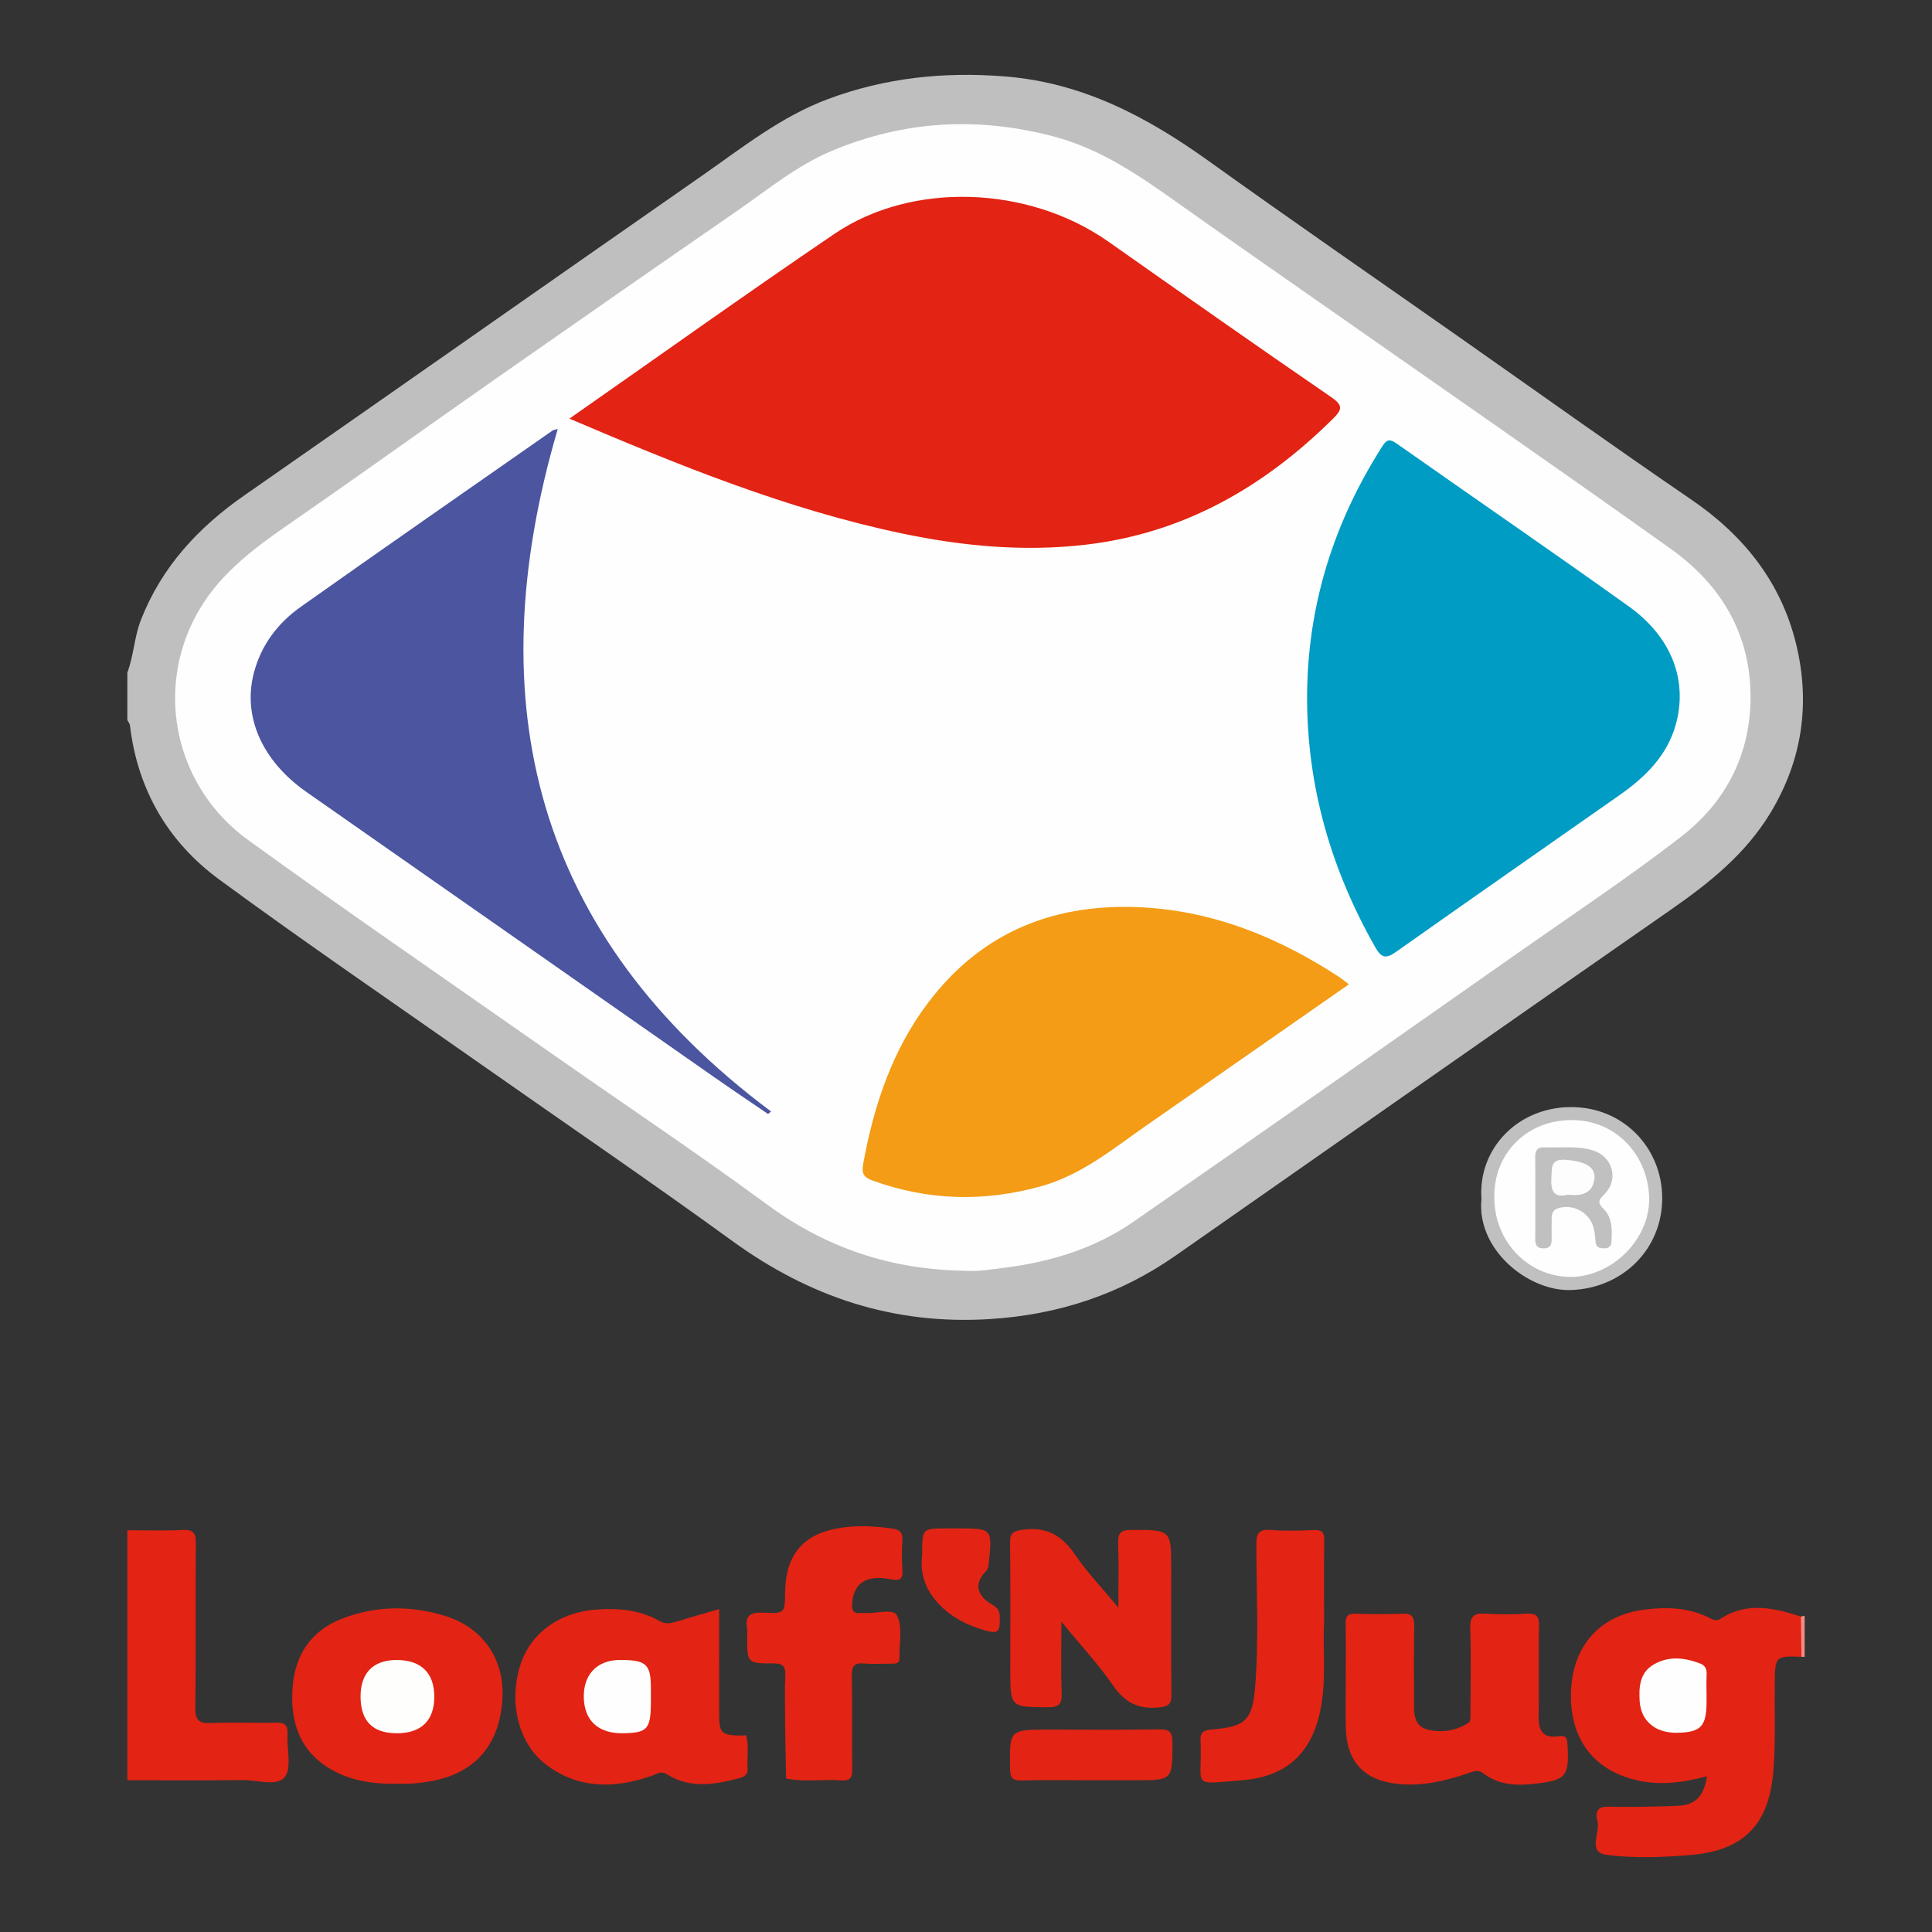
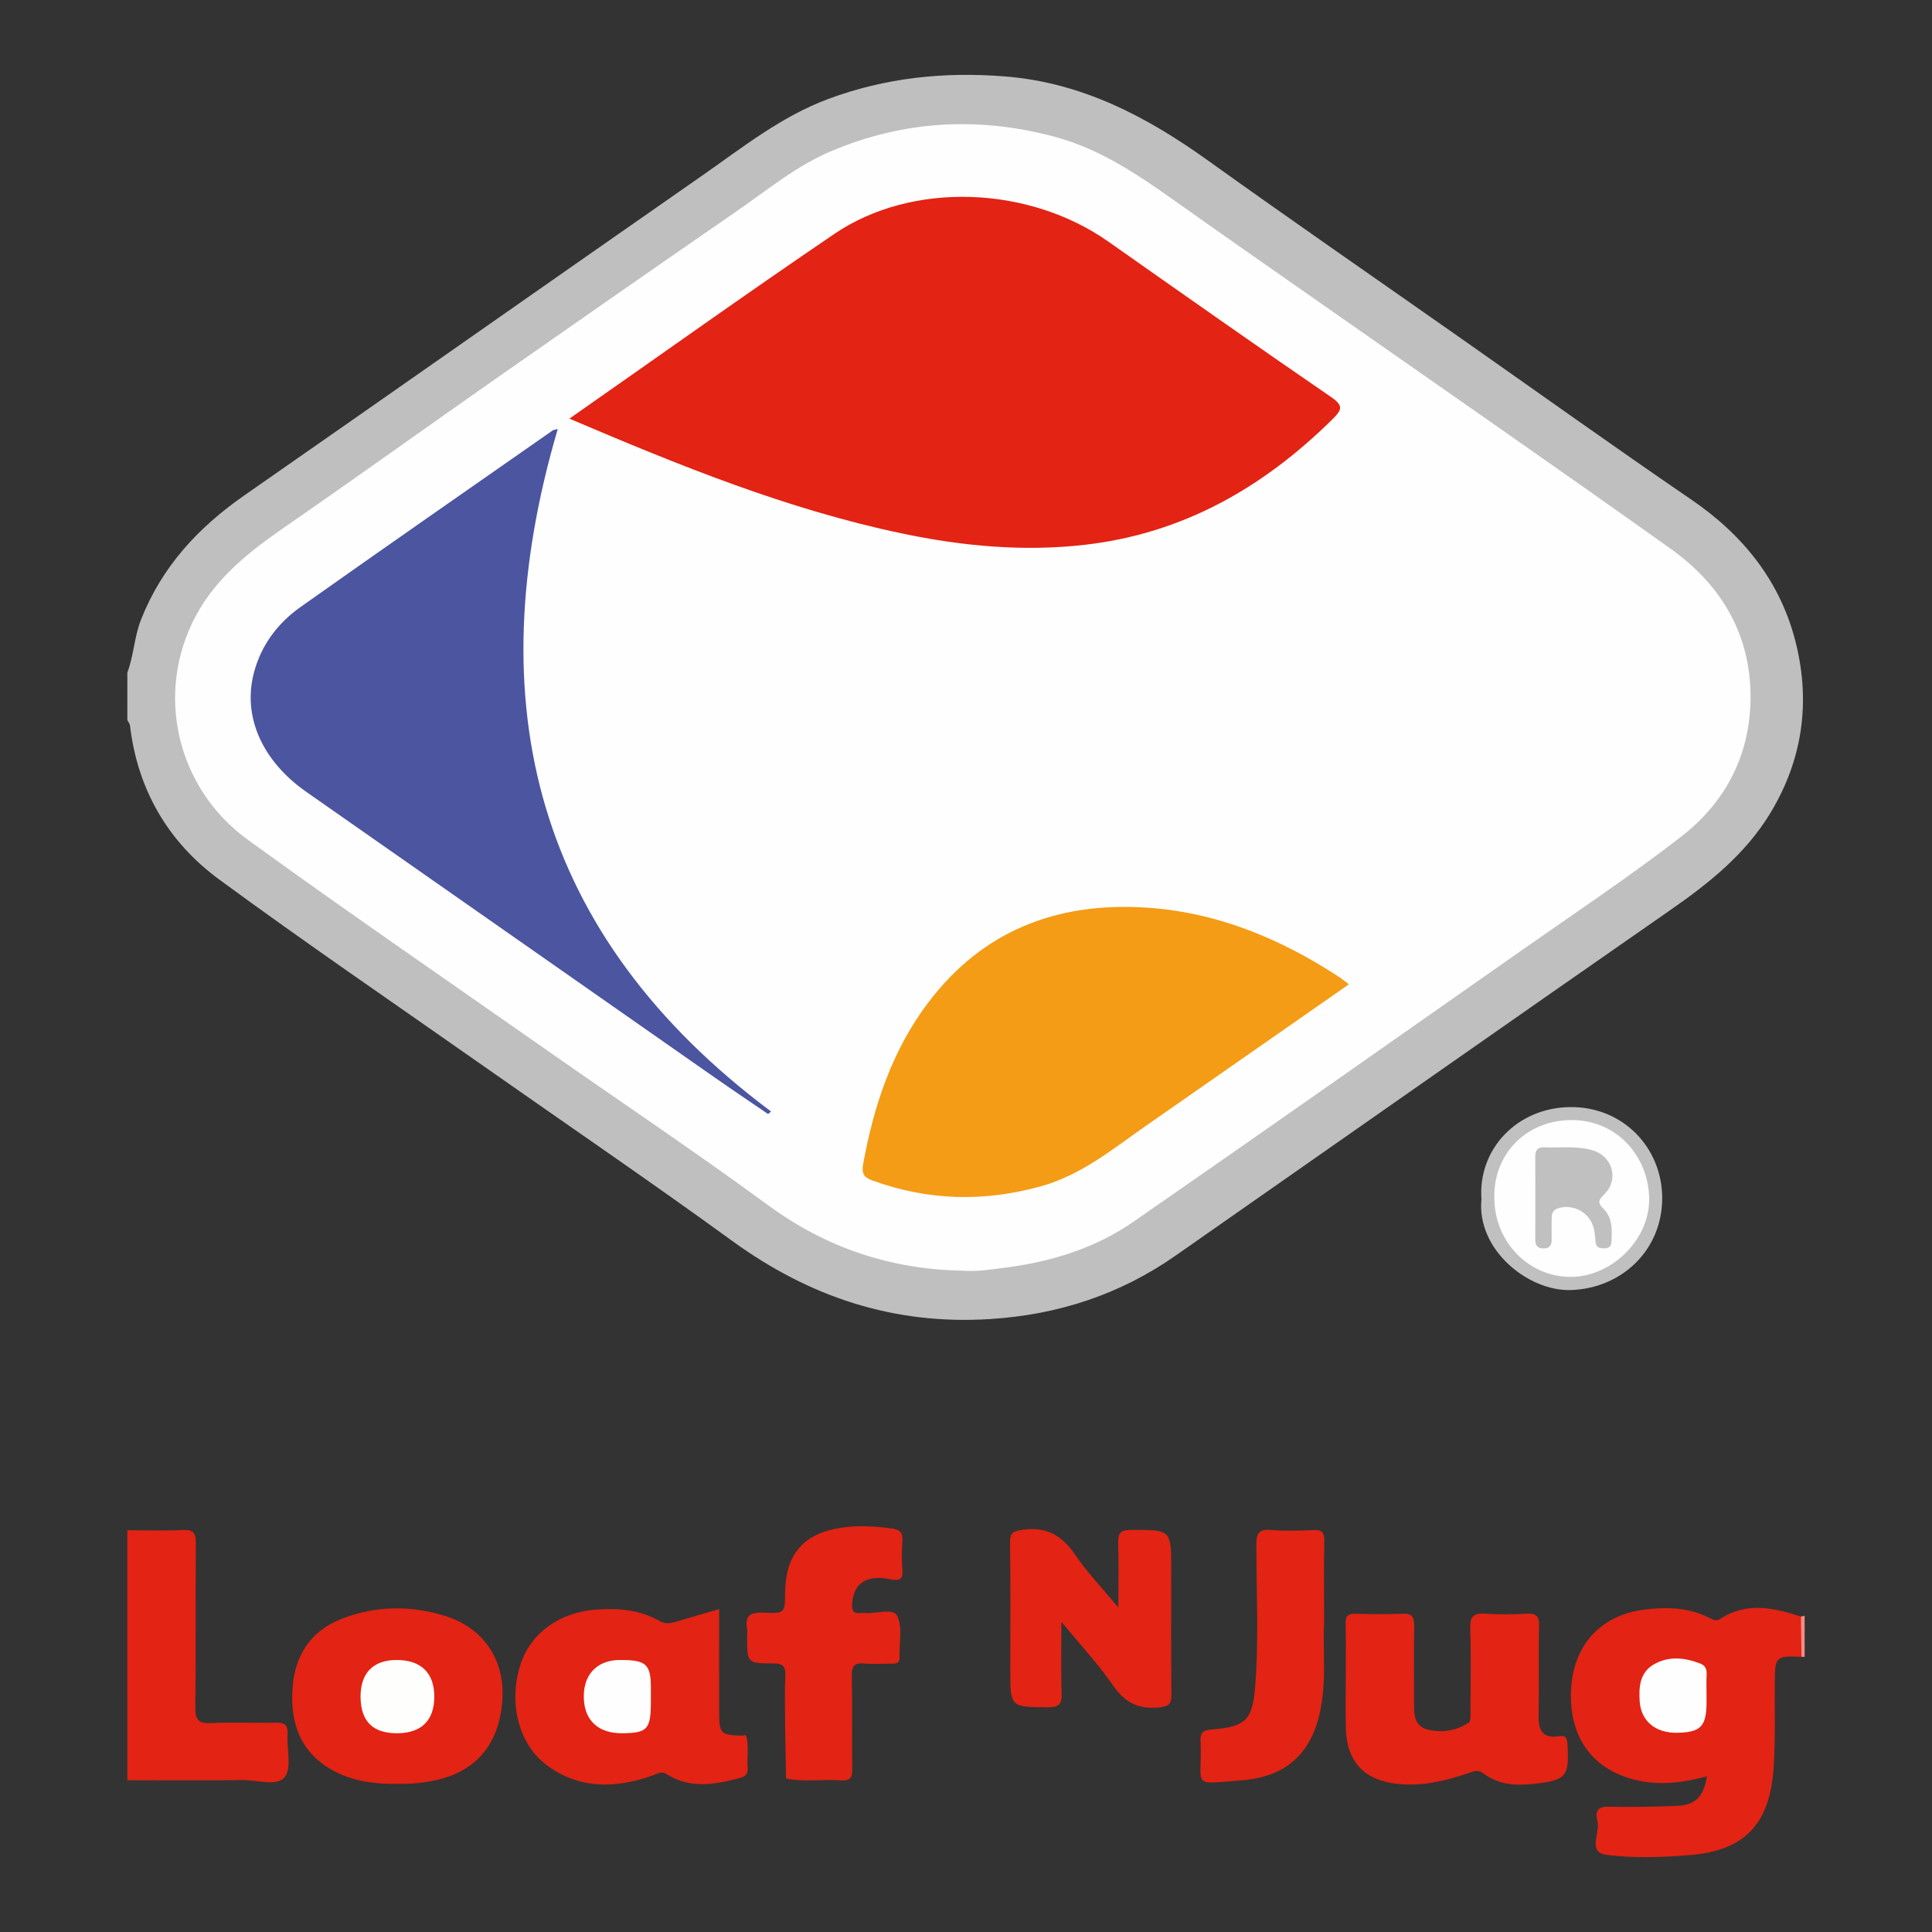
<svg xmlns="http://www.w3.org/2000/svg" version="1.1" id="Layer_1" x="0px" y="0px" width="200px" height="200px" viewBox="0 0 200 200" enable-background="new 0 0 200 200" xml:space="preserve">
  <rect x="0" y="0" width="200" height="200" fill="#333333" stroke="none" />
  <g>
    <path fill="#BFBFBF" d="M13.183,69.628c0.666-1.772,0.712-3.69,1.412-5.473c2.153-5.482,5.924-9.549,10.688-12.866   C41.089,40.281,56.85,29.211,72.654,18.201c4.191-2.919,8.199-6.137,13.082-7.954c5.922-2.203,11.971-2.834,18.268-2.338   c8.039,0.633,14.725,4.177,21.099,8.746c8.579,6.149,17.267,12.148,25.908,18.211c8.018,5.626,15.985,11.327,24.072,16.852   c5.45,3.724,9.301,8.566,10.855,14.974c1.481,6.106,0.643,11.984-2.655,17.446c-2.574,4.262-6.318,7.254-10.336,10.047   c-17.112,11.895-34.171,23.867-51.257,35.8c-5.762,4.024-12.135,6.116-19.188,6.563c-9.969,0.633-18.693-2.27-26.702-8.087   c-8.541-6.204-17.269-12.15-25.909-18.217c-9.084-6.378-18.259-12.632-27.202-19.201c-5.29-3.886-8.447-9.291-9.233-15.932   c-0.023-0.198-0.179-0.38-0.274-0.57C13.183,72.904,13.183,71.266,13.183,69.628z" />
    <path fill="#E32313" d="M13.183,158.411c1.909,0,3.82,0.066,5.725-0.026c1.092-0.053,1.375,0.3,1.366,1.364   c-0.048,5.671,0.019,11.343-0.054,17.013c-0.017,1.305,0.363,1.668,1.636,1.61c2.231-0.101,4.471,0.011,6.706-0.047   c0.93-0.024,1.264,0.27,1.205,1.206c-0.095,1.515,0.466,3.482-0.289,4.431c-0.8,1.006-2.851,0.293-4.352,0.312   c-3.98,0.05-7.961,0.017-11.942,0.017C13.183,175.665,13.183,167.038,13.183,158.411z" />
    <path fill="#F08D85" d="M186.429,167.348c0.129-0.031,0.259-0.061,0.388-0.092c0,1.42,0,2.839,0,4.259   c-0.11-0.001-0.22-0.001-0.329-0.002C185.774,170.134,185.754,168.746,186.429,167.348z" />
    <path fill="#E32313" d="M186.429,167.348c0.02,1.388,0.039,2.777,0.059,4.165c-2.677-0.11-2.737-0.033-2.764,2.649   c-0.03,2.996,0.088,5.992-0.131,8.988c-0.413,5.655-2.969,8.423-8.654,8.886c-2.87,0.234-5.809,0.344-8.647-0.026   c-1.999-0.261-0.616-2.291-0.925-3.482c-0.186-0.715-0.196-1.52,1.049-1.497c2.395,0.044,4.795,0.008,7.189-0.088   c1.898-0.076,2.765-0.96,3.102-3.066c-2.303,0.613-4.562,0.954-6.905,0.489c-4.646-0.923-7.273-4.169-7.181-9.05   c0.091-4.832,2.924-8.1,7.608-8.691c2.289-0.289,4.559-0.232,6.694,0.84c0.37,0.186,0.713,0.411,1.195,0.098   C180.834,165.804,183.632,166.434,186.429,167.348z" />
    <path fill="#E32313" d="M74.446,166.571c0,3.673-0.007,7.214,0.002,10.754c0.005,2.124,0.178,2.29,2.314,2.348   c0.161,0.004,0.456-0.073,0.465-0.043c0.344,1.115,0.081,2.264,0.168,3.396c0.046,0.592-0.225,0.877-0.793,1.028   c-2.572,0.684-5.136,1.155-7.574-0.387c-0.599-0.379-0.986-0.04-1.483,0.136c-3.85,1.363-7.64,1.433-11.023-1.136   c-2.923-2.22-3.901-6.584-2.615-10.427c1.082-3.235,4.056-5.363,7.871-5.623c2.263-0.154,4.479,0.035,6.489,1.185   c0.61,0.349,1.122,0.256,1.705,0.081C71.423,167.449,72.876,167.031,74.446,166.571z" />
    <path fill="#E32313" d="M139.314,173.662c0-1.854,0.029-3.708-0.015-5.56c-0.018-0.763,0.198-1.073,1.006-1.048   c1.634,0.05,3.272,0.061,4.905-0.003c0.966-0.038,1.2,0.357,1.186,1.249c-0.043,2.78-0.014,5.561-0.016,8.341   c-0.001,1.101,0.186,2.123,1.455,2.416c1.492,0.345,2.941,0.106,4.213-0.737c0.232-0.154,0.171-0.814,0.173-1.24   c0.013-2.835,0.072-5.672-0.023-8.504c-0.042-1.263,0.378-1.614,1.58-1.53c1.411,0.099,2.837,0.082,4.25,0.003   c0.995-0.055,1.315,0.242,1.292,1.27c-0.068,3.106,0.019,6.215-0.043,9.322c-0.03,1.497,0.438,2.348,2.057,2.095   c0.723-0.113,0.89,0.106,0.931,0.823c0.192,3.394-0.105,3.746-3.594,4.117c-1.834,0.195-3.588,0.064-5.108-1.095   c-0.604-0.46-1.109-0.174-1.675,0.015c-2.33,0.782-4.689,1.334-7.187,1.076c-3.453-0.355-5.294-2.275-5.38-5.775   C139.279,177.152,139.314,175.407,139.314,173.662z" />
    <path fill="#E32313" d="M41.441,184.663c-2.637,0.047-5.019-0.255-7.152-1.483c-3.271-1.884-4.271-4.948-4.002-8.496   c0.256-3.374,1.903-5.876,5.133-7.124c3.535-1.365,7.169-1.38,10.739-0.25c3.95,1.25,6.104,4.574,5.847,8.62   c-0.288,4.552-2.653,7.417-6.879,8.353C43.843,184.568,42.546,184.677,41.441,184.663z" />
    <path fill="#E32313" d="M115.773,166.413c0-2.516,0.049-4.575-0.021-6.631c-0.034-1.019,0.195-1.401,1.323-1.403   c4.171-0.007,4.171-0.054,4.171,4.101c0,4.312-0.026,8.624,0.02,12.935c0.01,0.98-0.27,1.237-1.273,1.338   c-2.113,0.213-3.533-0.479-4.758-2.258c-1.504-2.186-3.335-4.147-5.357-6.611c0,2.782-0.061,5.092,0.026,7.396   c0.043,1.145-0.297,1.465-1.448,1.457c-3.871-0.029-3.871,0.018-3.871-3.908c0-4.366,0.036-8.733-0.026-13.099   c-0.015-1.078,0.329-1.235,1.347-1.374c2.47-0.336,4.062,0.625,5.414,2.619C112.538,162.77,114.065,164.353,115.773,166.413z" />
    <path fill="#E32313" d="M81.275,178.069c0-1.529-0.061-3.061,0.021-4.585c0.055-1.017-0.279-1.293-1.286-1.29   c-2.666,0.009-2.666-0.042-2.666-2.761c0-0.273,0.04-0.553-0.007-0.818c-0.249-1.412,0.384-1.735,1.71-1.67   c2.202,0.108,2.206,0.025,2.228-2.062c0.042-3.99,1.893-6.165,5.88-6.742c1.729-0.25,3.478-0.153,5.221,0.096   c0.826,0.118,1.093,0.448,1.038,1.257c-0.065,0.978-0.075,1.969,0,2.946c0.083,1.082-0.243,1.24-1.302,1.033   c-2.435-0.476-3.721,0.435-3.893,2.452c-0.063,0.743,0.071,1.176,0.924,1.053c0.107-0.015,0.219-0.01,0.327,0   c1.178,0.104,2.993-0.531,3.395,0.27c0.595,1.185,0.206,2.859,0.255,4.324c0.022,0.658-0.403,0.654-0.863,0.651   c-0.928-0.006-1.862,0.065-2.783-0.019c-1.004-0.091-1.314,0.236-1.293,1.263c0.065,3.22-0.009,6.442,0.044,9.662   c0.015,0.923-0.246,1.253-1.18,1.177c-1.886-0.153-3.793,0.208-5.672-0.202c-0.033-1.793-0.066-3.585-0.099-5.378   C81.272,178.506,81.275,178.288,81.275,178.069z" />
    <path fill="#E32313" d="M137.071,167.887c-0.148,2.62,0.243,5.783-0.342,8.926c-0.854,4.584-3.483,7.109-8.13,7.477   c-5.538,0.44-4.081,0.77-4.32-4.091c-0.043-0.88,0.331-1.095,1.126-1.16c3.516-0.286,4.244-0.917,4.528-4.44   c0.394-4.893,0.128-9.804,0.123-14.706c-0.001-1.236,0.316-1.603,1.535-1.51c1.463,0.112,2.944,0.077,4.412,0.008   c0.883-0.041,1.101,0.279,1.086,1.115C137.041,162.123,137.071,164.74,137.071,167.887z" />
-     <path fill="#E32313" d="M112.942,184.292c-2.401,0-4.802-0.042-7.201,0.021c-0.937,0.025-1.164-0.276-1.178-1.188   c-0.063-4.076-0.093-4.075,3.998-4.075c3.819,0,7.639,0.04,11.457-0.025c1.075-0.018,1.356,0.29,1.354,1.356   c-0.008,3.911,0.034,3.911-3.848,3.911C115.997,184.292,114.47,184.292,112.942,184.292z" />
    <path fill="#C0C0C0" d="M153.361,124.128c-0.377-5.17,3.693-9.481,9.209-9.523c5.449-0.042,9.474,4.201,9.501,9.382   c0.028,5.359-4.154,9.416-9.508,9.559C158.208,133.663,152.832,129.375,153.361,124.128z" />
-     <path fill="#E32414" d="M95.46,161.034c0-2.813,0-2.813,2.468-2.813c0.38,0,0.761,0,1.141,0c3.679,0,3.678,0,3.275,3.66   c-0.034,0.313-0.063,0.559-0.336,0.836c-1.09,1.108-0.943,2.267,0.349,3.172c0.517,0.362,1.11,0.527,1.135,1.394   c0.049,1.739-0.122,1.929-1.802,1.413c-1.519-0.467-2.91-1.146-4.097-2.244C95.911,164.896,95.193,163.013,95.46,161.034z" />
    <path fill="#FEFEFE" d="M99.692,131.541c-7.444-0.127-14.124-2.334-20.194-6.788c-7.498-5.502-15.234-10.678-22.854-16.014   c-10.339-7.24-20.749-14.383-30.968-21.789c-7.468-5.413-9.641-15.272-5.41-23.186c2.138-4,5.605-6.71,9.273-9.245   c7.335-5.07,14.577-10.273,21.883-15.384c8.246-5.77,16.507-11.519,24.789-17.238c3.216-2.221,6.246-4.748,9.899-6.279   c7.493-3.141,15.129-3.566,22.997-1.481c4.982,1.32,9.032,4.187,13.117,7.086c4.921,3.492,9.879,6.933,14.822,10.395   c11.985,8.395,24.02,16.721,35.934,25.217c5.3,3.78,8.352,9.015,8.233,15.676c-0.103,5.789-2.665,10.603-7.163,14.088   c-5.325,4.126-10.95,7.867-16.47,11.738c-13.405,9.4-26.799,18.818-40.256,28.144c-3.95,2.737-8.473,4.128-13.233,4.743   C102.632,131.412,101.18,131.654,99.692,131.541z" />
    <path fill="#FEFEFE" d="M176.661,175.498c0,0.218,0,0.436,0,0.654c0,2.554-0.581,3.175-3.02,3.224   c-2.267,0.045-3.772-1.211-3.903-3.274c-0.093-1.462,0.012-2.926,1.403-3.765c1.553-0.936,3.232-0.76,4.874-0.126   c0.529,0.205,0.688,0.607,0.655,1.164C176.629,174.08,176.661,174.79,176.661,175.498z" />
    <path fill="#FEFEFE" d="M67.379,175.871c0,0.055,0,0.109,0,0.164c0,2.981-0.32,3.353-2.913,3.39   c-2.517,0.035-3.978-1.303-4.031-3.691c-0.051-2.306,1.274-3.78,3.499-3.89c0.163-0.008,0.328-0.003,0.491-0.001   c2.47,0.017,2.953,0.488,2.954,2.882C67.379,175.107,67.379,175.489,67.379,175.871z" />
    <path fill="#FEFEFD" d="M37.324,175.679c-0.022-2.445,1.269-3.804,3.643-3.836c2.599-0.035,4.01,1.322,3.992,3.84   c-0.017,2.403-1.32,3.701-3.757,3.742C38.637,179.468,37.347,178.222,37.324,175.679z" />
    <path fill="#FEFEFE" d="M154.695,123.996c-0.112-4.506,3.301-8.081,8.067-8.046c4.731,0.035,7.909,3.856,7.958,8.129   c0.049,4.293-3.94,8.148-8.209,8.103C158.168,132.136,154.694,128.498,154.695,123.996z" />
-     <path fill="#E32313" d="M58.946,43.337c9.289-6.491,18.285-12.918,27.429-19.125c8.057-5.469,20.124-4.994,28.362,0.801   c7.662,5.39,15.324,10.782,23.047,16.082c1.315,0.902,1.146,1.324,0.147,2.311c-7.149,7.058-15.445,11.812-25.568,12.985   c-6.404,0.742-12.729,0.147-19.007-1.171C81.474,52.725,70.304,48.18,58.946,43.337z" />
-     <path fill="#009CC4" d="M135.31,72.079c0.036-9.403,2.752-17.991,7.793-25.89c0.45-0.706,0.765-0.777,1.479-0.274   c8.012,5.643,16.1,11.181,24.067,16.887c4.422,3.167,6.099,7.691,4.819,12.237c-0.904,3.208-3.155,5.408-5.791,7.257   c-7.714,5.41-15.448,10.79-23.141,16.23c-1.038,0.734-1.52,0.681-2.171-0.466C137.788,89.995,135.287,81.388,135.31,72.079z" />
+     <path fill="#E32313" d="M58.946,43.337c9.289-6.491,18.285-12.918,27.429-19.125c8.057-5.469,20.124-4.994,28.362,0.801   c7.662,5.39,15.324,10.782,23.047,16.082c1.315,0.902,1.146,1.324,0.147,2.311c-7.149,7.058-15.445,11.812-25.568,12.985   c-6.404,0.742-12.729,0.147-19.007-1.171C81.474,52.725,70.304,48.18,58.946,43.337" />
    <path fill="#4B55A0" d="M57.739,44.41c-8.37,28.469-2.321,52.432,22.081,70.65c-0.103,0.088-0.206,0.176-0.309,0.264   c-0.925-0.629-1.853-1.256-2.776-1.888c-0.989-0.677-1.979-1.354-2.961-2.041C59.752,101.59,45.73,91.785,31.71,81.976   c-4.573-3.2-6.617-7.796-5.427-12.329c0.75-2.858,2.462-5.135,4.826-6.809c8.671-6.139,17.399-12.197,26.109-18.282   C57.3,44.499,57.421,44.496,57.739,44.41z" />
    <path fill="#F49C15" d="M139.638,101.895c-7.122,4.965-14.073,9.811-21.024,14.657c-3.428,2.39-6.663,5.081-10.822,6.242   c-5.891,1.646-11.685,1.508-17.443-0.576c-0.924-0.334-1.183-0.703-0.986-1.777c1.104-6.013,2.986-11.7,6.709-16.632   c5.629-7.459,13.305-10.417,22.44-9.864c7.349,0.445,13.937,3.163,20.048,7.148C138.875,101.298,139.165,101.541,139.638,101.895z" />
    <path fill="#C0C0C0" d="M158.934,124.049c0-1.419,0.012-2.839-0.006-4.257c-0.008-0.65,0.189-1.049,0.921-1.021   c1.681,0.066,3.377-0.183,5.038,0.313c2.039,0.609,2.731,3.002,1.219,4.518c-0.586,0.588-0.81,0.854-0.088,1.563   c0.91,0.893,0.869,2.179,0.797,3.398c-0.029,0.488-0.292,0.656-0.741,0.664c-0.487,0.008-0.862-0.093-0.906-0.682   c-0.032-0.433-0.074-0.868-0.163-1.292c-0.35-1.669-2.067-2.663-3.673-2.187c-0.613,0.182-0.704,0.6-0.704,1.123   c0,0.71-0.016,1.419-0.002,2.129c0.011,0.592-0.204,0.919-0.849,0.915c-0.642-0.005-0.852-0.335-0.847-0.925   C158.942,126.888,158.934,125.469,158.934,124.049z" />
-     <path fill="#FDFDFD" d="M162.305,123.674c-1.501,0.375-1.788-0.438-1.705-1.79c0.063-1.029-0.092-1.932,1.475-1.819   c1.989,0.143,3.136,0.738,2.98,1.972C164.856,123.603,163.689,123.82,162.305,123.674z" />
  </g>
</svg>